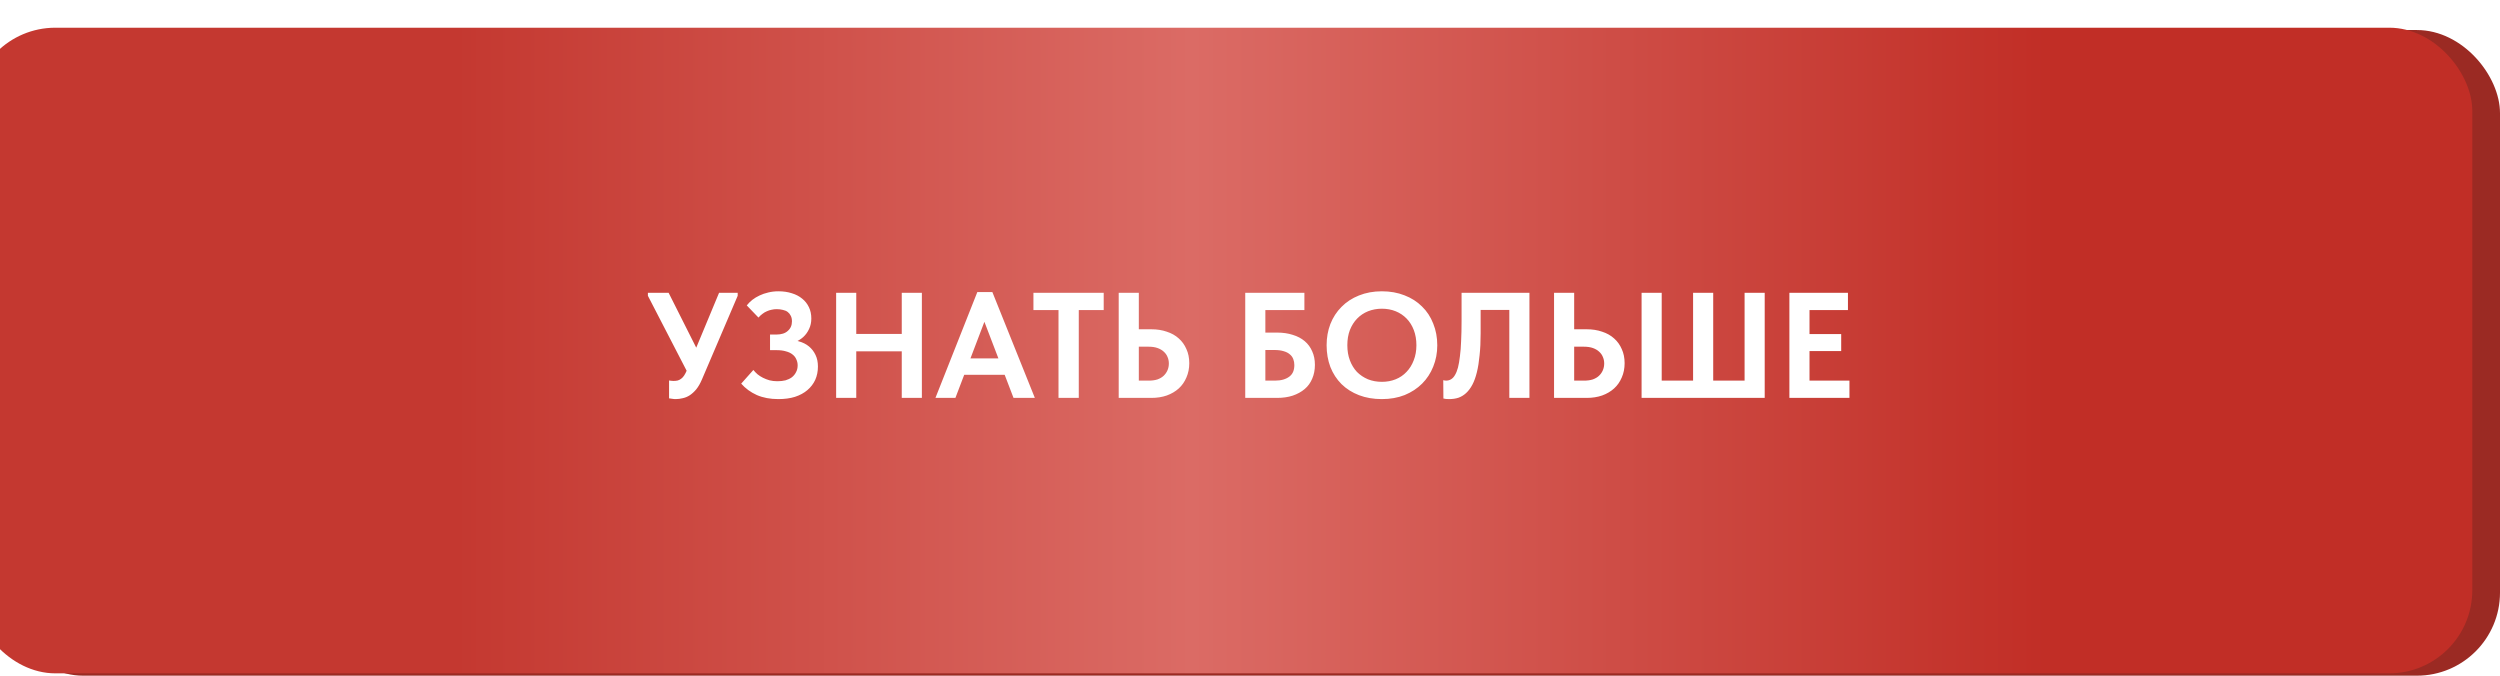
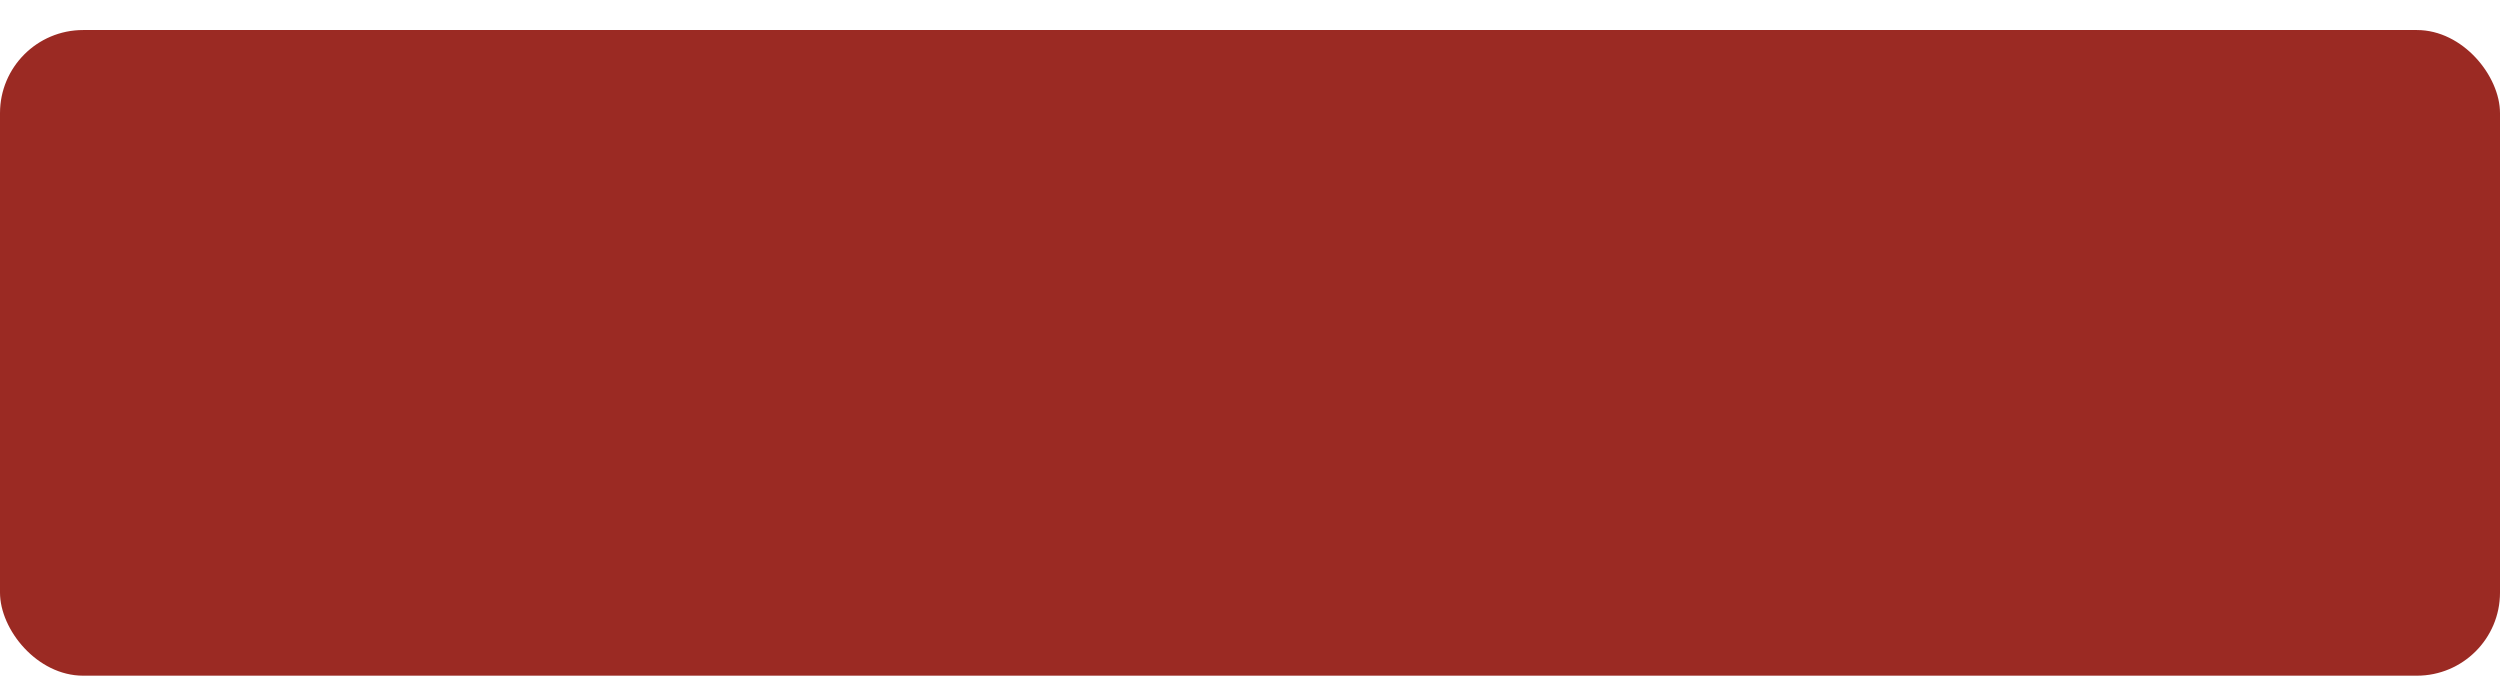
<svg xmlns="http://www.w3.org/2000/svg" width="333" height="90" viewBox="0 0 333 90" fill="none">
  <rect y="4" width="333" height="86" rx="11.069" fill="#9B2A23" />
  <g filter="url(#filter0_i_24_403)">
-     <rect width="333" height="86" rx="11.069" fill="url(#paint0_linear_24_403)" />
-   </g>
-   <path d="M90 53.16C89.84 53.16 89.687 53.147 89.54 53.12C89.407 53.107 89.267 53.087 89.12 53.06V50.68C89.214 50.693 89.307 50.707 89.4 50.72C89.507 50.733 89.614 50.74 89.72 50.74C89.92 50.74 90.107 50.72 90.28 50.68C90.454 50.627 90.607 50.547 90.74 50.44C90.887 50.333 91.02 50.187 91.14 50C91.26 49.813 91.374 49.593 91.48 49.34L95.78 39H98.26V39.4L93.5 50.54C93.274 51.073 93.02 51.513 92.74 51.86C92.46 52.193 92.167 52.46 91.86 52.66C91.567 52.847 91.26 52.973 90.94 53.04C90.62 53.12 90.307 53.16 90 53.16ZM91.84 50.12L86.3 39.4V39H89.06L93.68 48.18L91.84 50.12ZM103.668 53.16C102.588 53.16 101.635 52.98 100.808 52.62C99.981 52.247 99.288 51.74 98.728 51.1L100.348 49.28C100.508 49.48 100.695 49.673 100.908 49.86C101.122 50.033 101.362 50.187 101.628 50.32C101.895 50.453 102.188 50.567 102.508 50.66C102.828 50.74 103.175 50.78 103.548 50.78C103.948 50.78 104.308 50.74 104.628 50.66C104.948 50.567 105.228 50.433 105.468 50.26C105.708 50.073 105.895 49.847 106.028 49.58C106.175 49.313 106.248 49.007 106.248 48.66C106.248 48.38 106.188 48.113 106.068 47.86C105.962 47.607 105.795 47.393 105.568 47.22C105.342 47.033 105.048 46.893 104.688 46.8C104.342 46.693 103.922 46.64 103.428 46.64H102.568V44.56H103.428C103.748 44.56 104.035 44.52 104.288 44.44C104.542 44.36 104.755 44.24 104.928 44.08C105.115 43.92 105.255 43.733 105.348 43.52C105.442 43.307 105.488 43.067 105.488 42.8C105.488 42.507 105.435 42.26 105.328 42.06C105.235 41.86 105.102 41.693 104.928 41.56C104.755 41.427 104.542 41.333 104.288 41.28C104.035 41.213 103.755 41.18 103.448 41.18C103.208 41.18 102.982 41.207 102.768 41.26C102.555 41.3 102.348 41.367 102.148 41.46C101.948 41.54 101.755 41.653 101.568 41.8C101.382 41.933 101.202 42.1 101.028 42.3L99.468 40.68C99.681 40.413 99.928 40.167 100.208 39.94C100.502 39.713 100.822 39.52 101.168 39.36C101.528 39.187 101.915 39.053 102.328 38.96C102.755 38.853 103.208 38.8 103.688 38.8C104.342 38.8 104.935 38.887 105.468 39.06C106.002 39.22 106.462 39.46 106.848 39.78C107.235 40.087 107.535 40.467 107.748 40.92C107.962 41.36 108.068 41.86 108.068 42.42C108.068 42.94 107.968 43.407 107.768 43.82C107.582 44.233 107.322 44.593 106.988 44.9C106.655 45.193 106.275 45.427 105.848 45.6C105.435 45.76 105.015 45.867 104.588 45.92L104.628 45.2C105.268 45.213 105.855 45.3 106.388 45.46C106.922 45.607 107.375 45.833 107.748 46.14C108.122 46.447 108.415 46.827 108.628 47.28C108.842 47.72 108.948 48.233 108.948 48.82C108.948 49.473 108.828 50.067 108.588 50.6C108.348 51.12 108.002 51.573 107.548 51.96C107.095 52.347 106.542 52.647 105.888 52.86C105.248 53.06 104.508 53.16 103.668 53.16ZM121.454 44.48V46.8H112.714V44.48H121.454ZM114.054 39V53H111.374V39H114.054ZM120.114 53V39H122.794V53H120.114ZM124.601 53L130.181 38.9H132.181L137.841 53H135.001L130.761 41.92H131.481L127.261 53H124.601ZM127.881 49.92V47.74H134.401V49.92H127.881ZM140.993 53V41.3H137.653V39H147.013V41.3H143.693V53H140.993ZM149.011 53V39H151.691V43.86H153.371C154.117 43.86 154.797 43.967 155.411 44.18C156.037 44.38 156.571 44.68 157.011 45.08C157.451 45.467 157.791 45.94 158.031 46.5C158.284 47.047 158.411 47.673 158.411 48.38C158.411 49.073 158.284 49.707 158.031 50.28C157.791 50.853 157.451 51.34 157.011 51.74C156.571 52.14 156.037 52.453 155.411 52.68C154.797 52.893 154.117 53 153.371 53H149.011ZM153.011 50.7C153.451 50.7 153.837 50.647 154.171 50.54C154.504 50.42 154.777 50.26 154.991 50.06C155.217 49.847 155.391 49.6 155.511 49.32C155.631 49.04 155.691 48.74 155.691 48.42C155.691 48.1 155.631 47.807 155.511 47.54C155.404 47.273 155.237 47.04 155.011 46.84C154.797 46.64 154.524 46.48 154.191 46.36C153.857 46.24 153.457 46.18 152.991 46.18H151.691V50.7H153.011ZM165.866 53V39H173.746V41.3H168.546V44.3H170.106C170.88 44.3 171.573 44.4 172.186 44.6C172.813 44.787 173.346 45.067 173.786 45.44C174.226 45.813 174.56 46.267 174.786 46.8C175.026 47.32 175.146 47.92 175.146 48.6C175.146 49.28 175.026 49.893 174.786 50.44C174.56 50.987 174.226 51.447 173.786 51.82C173.346 52.193 172.813 52.487 172.186 52.7C171.573 52.9 170.88 53 170.106 53H165.866ZM169.806 50.7C170.233 50.7 170.606 50.653 170.926 50.56C171.246 50.467 171.52 50.333 171.746 50.16C171.973 49.987 172.14 49.773 172.246 49.52C172.353 49.267 172.406 48.967 172.406 48.62C172.406 48.34 172.36 48.08 172.266 47.84C172.173 47.587 172.02 47.373 171.806 47.2C171.593 47.013 171.32 46.873 170.986 46.78C170.653 46.673 170.24 46.62 169.746 46.62H168.546V50.7H169.806ZM184.065 50.86C184.732 50.86 185.345 50.747 185.905 50.52C186.465 50.293 186.945 49.967 187.345 49.54C187.758 49.113 188.078 48.6 188.305 48C188.545 47.4 188.665 46.727 188.665 45.98C188.665 45.247 188.552 44.58 188.325 43.98C188.098 43.38 187.778 42.867 187.365 42.44C186.952 42.013 186.465 41.687 185.905 41.46C185.345 41.233 184.732 41.12 184.065 41.12C183.412 41.12 182.798 41.233 182.225 41.46C181.665 41.687 181.178 42.013 180.765 42.44C180.365 42.853 180.045 43.36 179.805 43.96C179.578 44.56 179.465 45.233 179.465 45.98C179.465 46.727 179.578 47.4 179.805 48C180.032 48.6 180.345 49.113 180.745 49.54C181.158 49.953 181.645 50.28 182.205 50.52C182.778 50.747 183.398 50.86 184.065 50.86ZM184.065 53.16C182.945 53.16 181.932 52.987 181.025 52.64C180.118 52.293 179.338 51.8 178.685 51.16C178.045 50.52 177.552 49.76 177.205 48.88C176.872 48 176.705 47.033 176.705 45.98C176.705 44.967 176.872 44.027 177.205 43.16C177.552 42.28 178.045 41.52 178.685 40.88C179.325 40.227 180.098 39.72 181.005 39.36C181.925 38.987 182.945 38.8 184.065 38.8C185.172 38.8 186.178 38.98 187.085 39.34C187.992 39.687 188.765 40.18 189.405 40.82C190.058 41.447 190.558 42.207 190.905 43.1C191.265 43.98 191.445 44.947 191.445 46C191.445 47.013 191.265 47.96 190.905 48.84C190.558 49.707 190.065 50.46 189.425 51.1C188.785 51.74 188.012 52.247 187.105 52.62C186.198 52.98 185.185 53.16 184.065 53.16ZM193.021 53.16C192.861 53.16 192.715 53.153 192.581 53.14C192.461 53.127 192.355 53.107 192.261 53.08L192.241 50.64C192.295 50.653 192.355 50.667 192.421 50.68C192.488 50.693 192.555 50.7 192.621 50.7C192.861 50.7 193.081 50.64 193.281 50.52C193.481 50.4 193.655 50.213 193.801 49.96C193.961 49.693 194.095 49.36 194.201 48.96C194.308 48.547 194.395 48.047 194.461 47.46C194.541 46.873 194.595 46.193 194.621 45.42C194.661 44.647 194.681 43.767 194.681 42.78V39H203.721V53H201.041V41.28H197.221V44.38C197.221 45.487 197.175 46.467 197.081 47.32C197.001 48.173 196.881 48.927 196.721 49.58C196.561 50.233 196.361 50.787 196.121 51.24C195.881 51.693 195.601 52.067 195.281 52.36C194.975 52.64 194.635 52.847 194.261 52.98C193.888 53.1 193.475 53.16 193.021 53.16ZM206.999 53V39H209.679V43.86H211.359C212.106 43.86 212.786 43.967 213.399 44.18C214.026 44.38 214.559 44.68 214.999 45.08C215.439 45.467 215.779 45.94 216.019 46.5C216.272 47.047 216.399 47.673 216.399 48.38C216.399 49.073 216.272 49.707 216.019 50.28C215.779 50.853 215.439 51.34 214.999 51.74C214.559 52.14 214.026 52.453 213.399 52.68C212.786 52.893 212.106 53 211.359 53H206.999ZM210.999 50.7C211.439 50.7 211.826 50.647 212.159 50.54C212.492 50.42 212.766 50.26 212.979 50.06C213.206 49.847 213.379 49.6 213.499 49.32C213.619 49.04 213.679 48.74 213.679 48.42C213.679 48.1 213.619 47.807 213.499 47.54C213.392 47.273 213.226 47.04 212.999 46.84C212.786 46.64 212.512 46.48 212.179 46.36C211.846 46.24 211.446 46.18 210.979 46.18H209.679V50.7H210.999ZM218.659 53V39H221.339V50.7H225.519V39H228.199V50.7H232.379V39H235.059V53H218.659ZM238.347 53V39H246.147V41.3H241.027V44.5H245.247V46.76H241.027V50.7H246.347V53H238.347Z" fill="white" />
+     </g>
  <defs>
    <filter id="filter0_i_24_403" x="-3.69" y="0" width="336.69" height="89.69" filterUnits="userSpaceOnUse" color-interpolation-filters="sRGB">
      <feFlood flood-opacity="0" result="BackgroundImageFix" />
      <feBlend mode="normal" in="SourceGraphic" in2="BackgroundImageFix" result="shape" />
      <feColorMatrix in="SourceAlpha" type="matrix" values="0 0 0 0 0 0 0 0 0 0 0 0 0 0 0 0 0 0 127 0" result="hardAlpha" />
      <feOffset dx="-3.69" dy="3.69" />
      <feGaussianBlur stdDeviation="1.845" />
      <feComposite in2="hardAlpha" operator="arithmetic" k2="-1" k3="1" />
      <feColorMatrix type="matrix" values="0 0 0 0 1 0 0 0 0 1 0 0 0 0 1 0 0 0 0.1 0" />
      <feBlend mode="normal" in2="shape" result="effect1_innerShadow_24_403" />
    </filter>
    <linearGradient id="paint0_linear_24_403" x1="0" y1="43" x2="333" y2="43" gradientUnits="userSpaceOnUse">
      <stop offset="0.193" stop-color="#C43830" />
      <stop offset="0.488" stop-color="#DB6B65" />
      <stop offset="0.83" stop-color="#C12E26" />
    </linearGradient>
  </defs>
</svg>